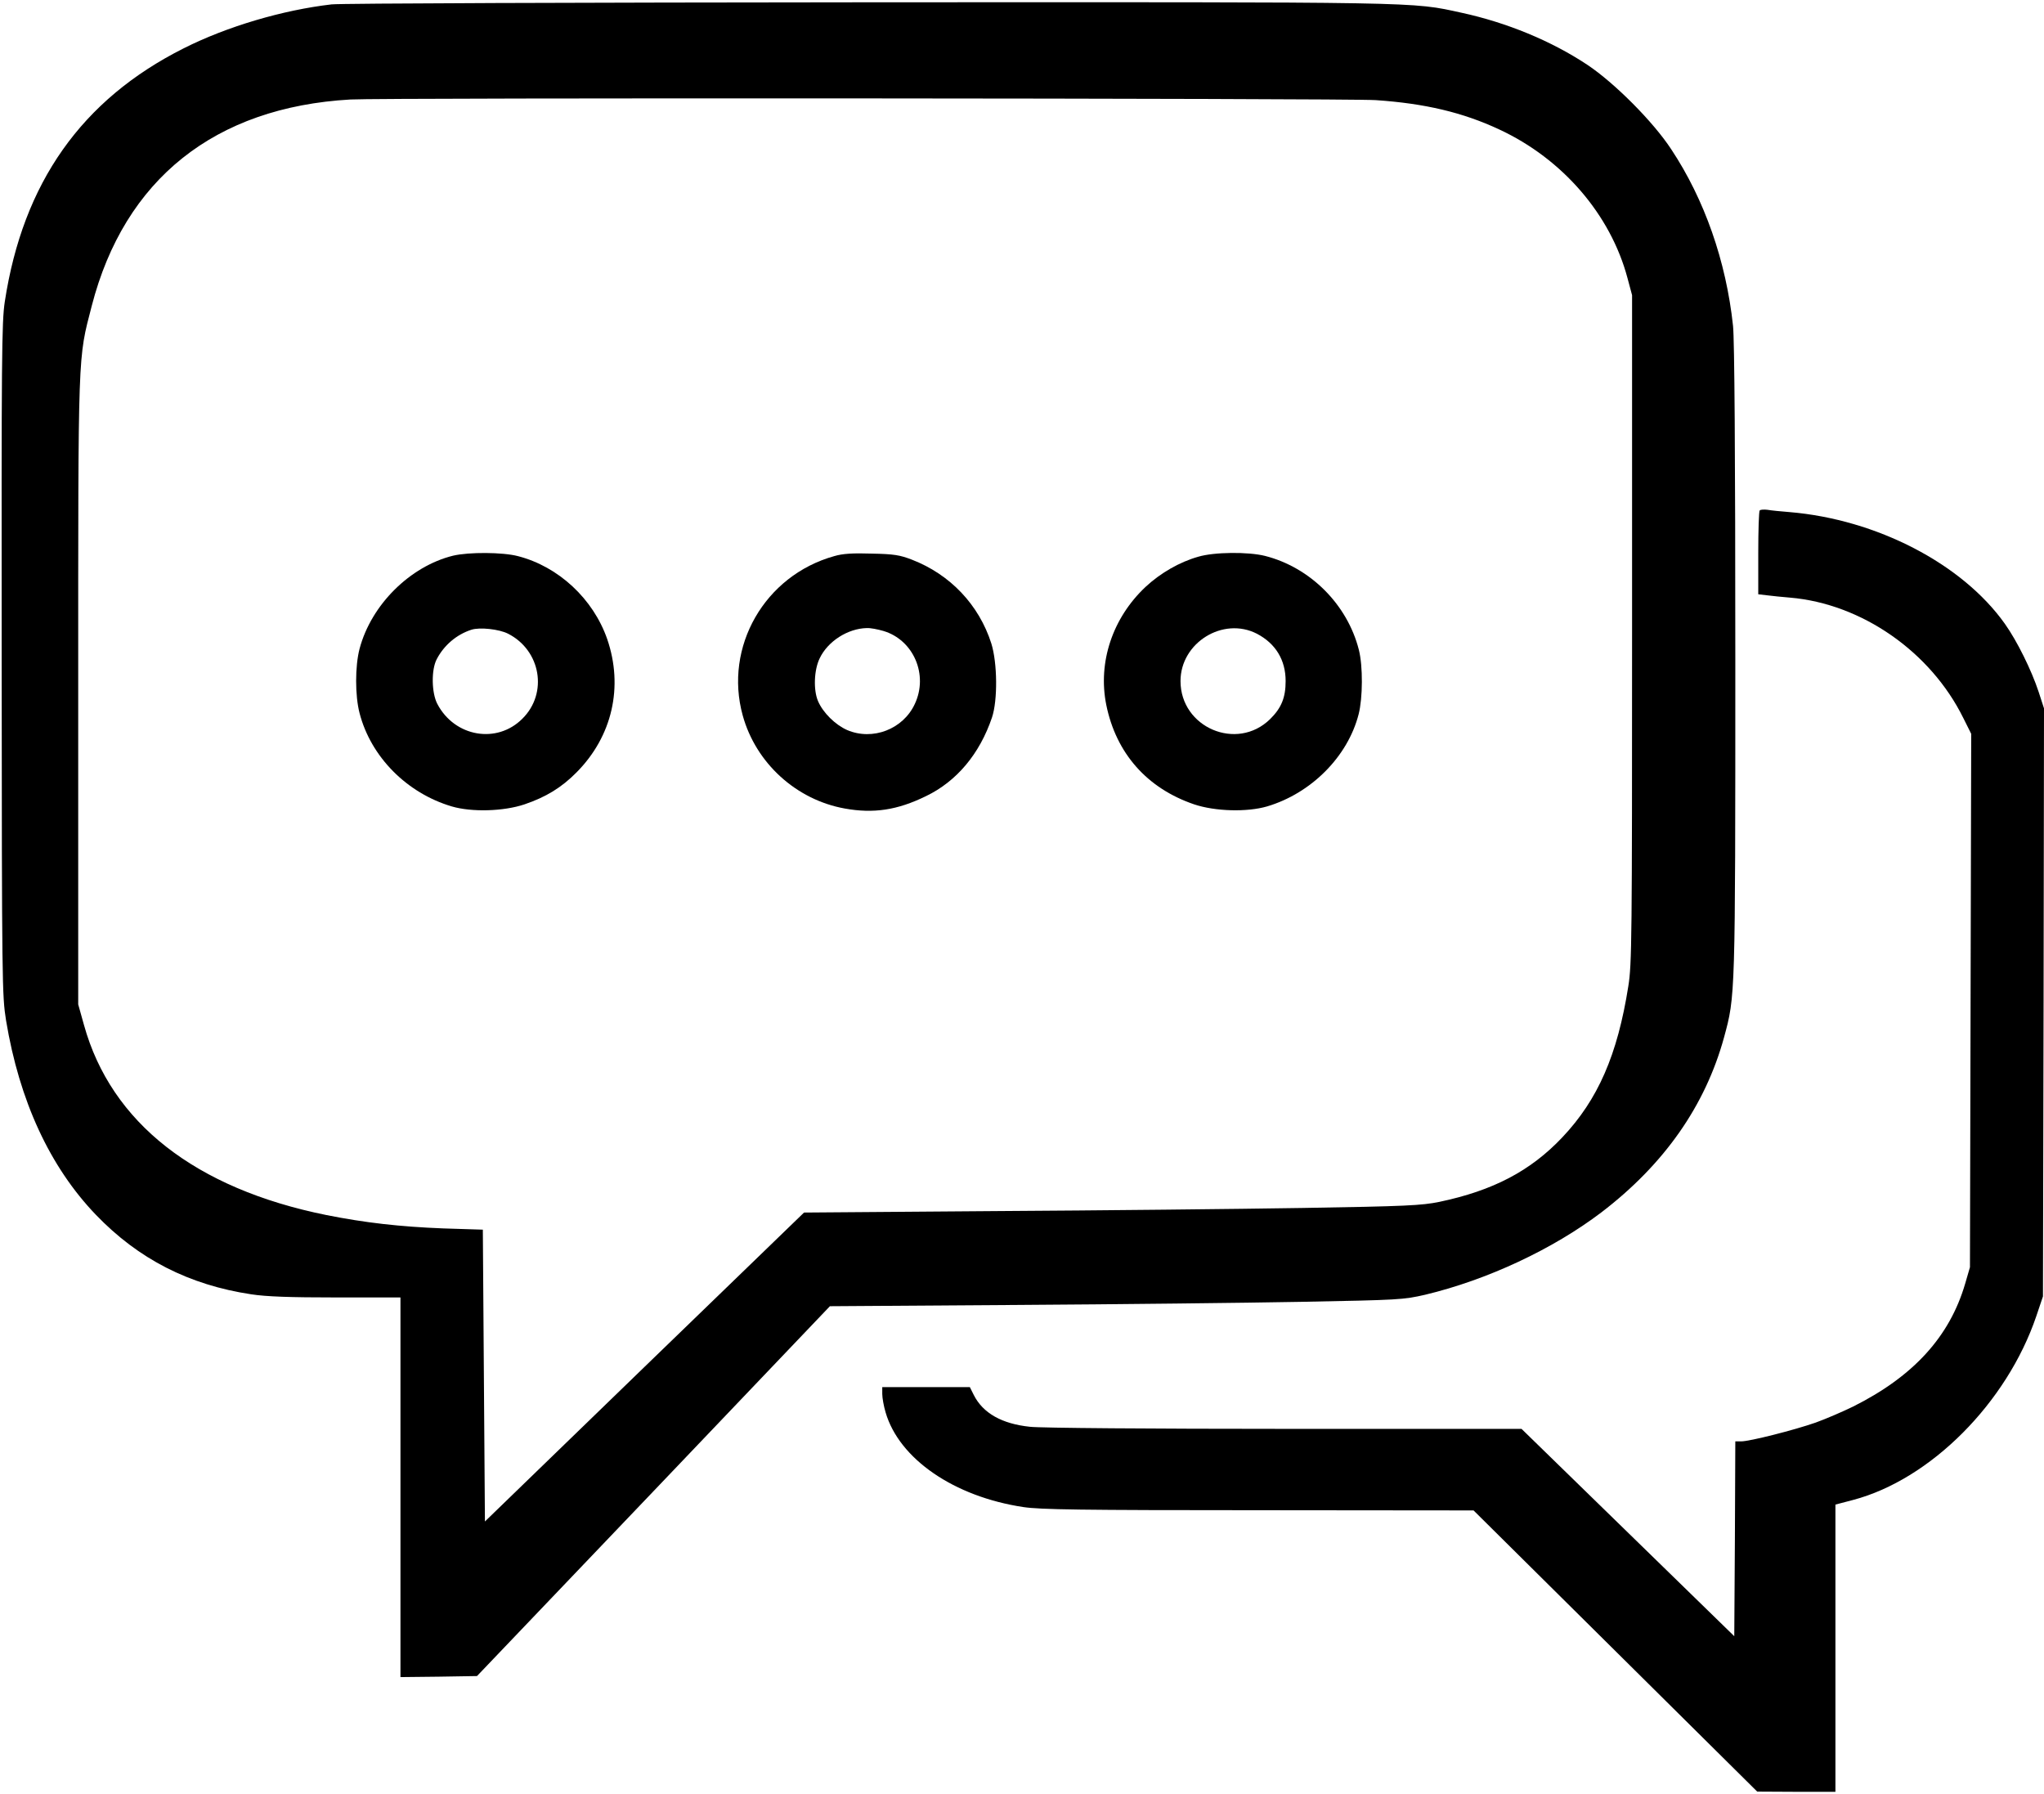
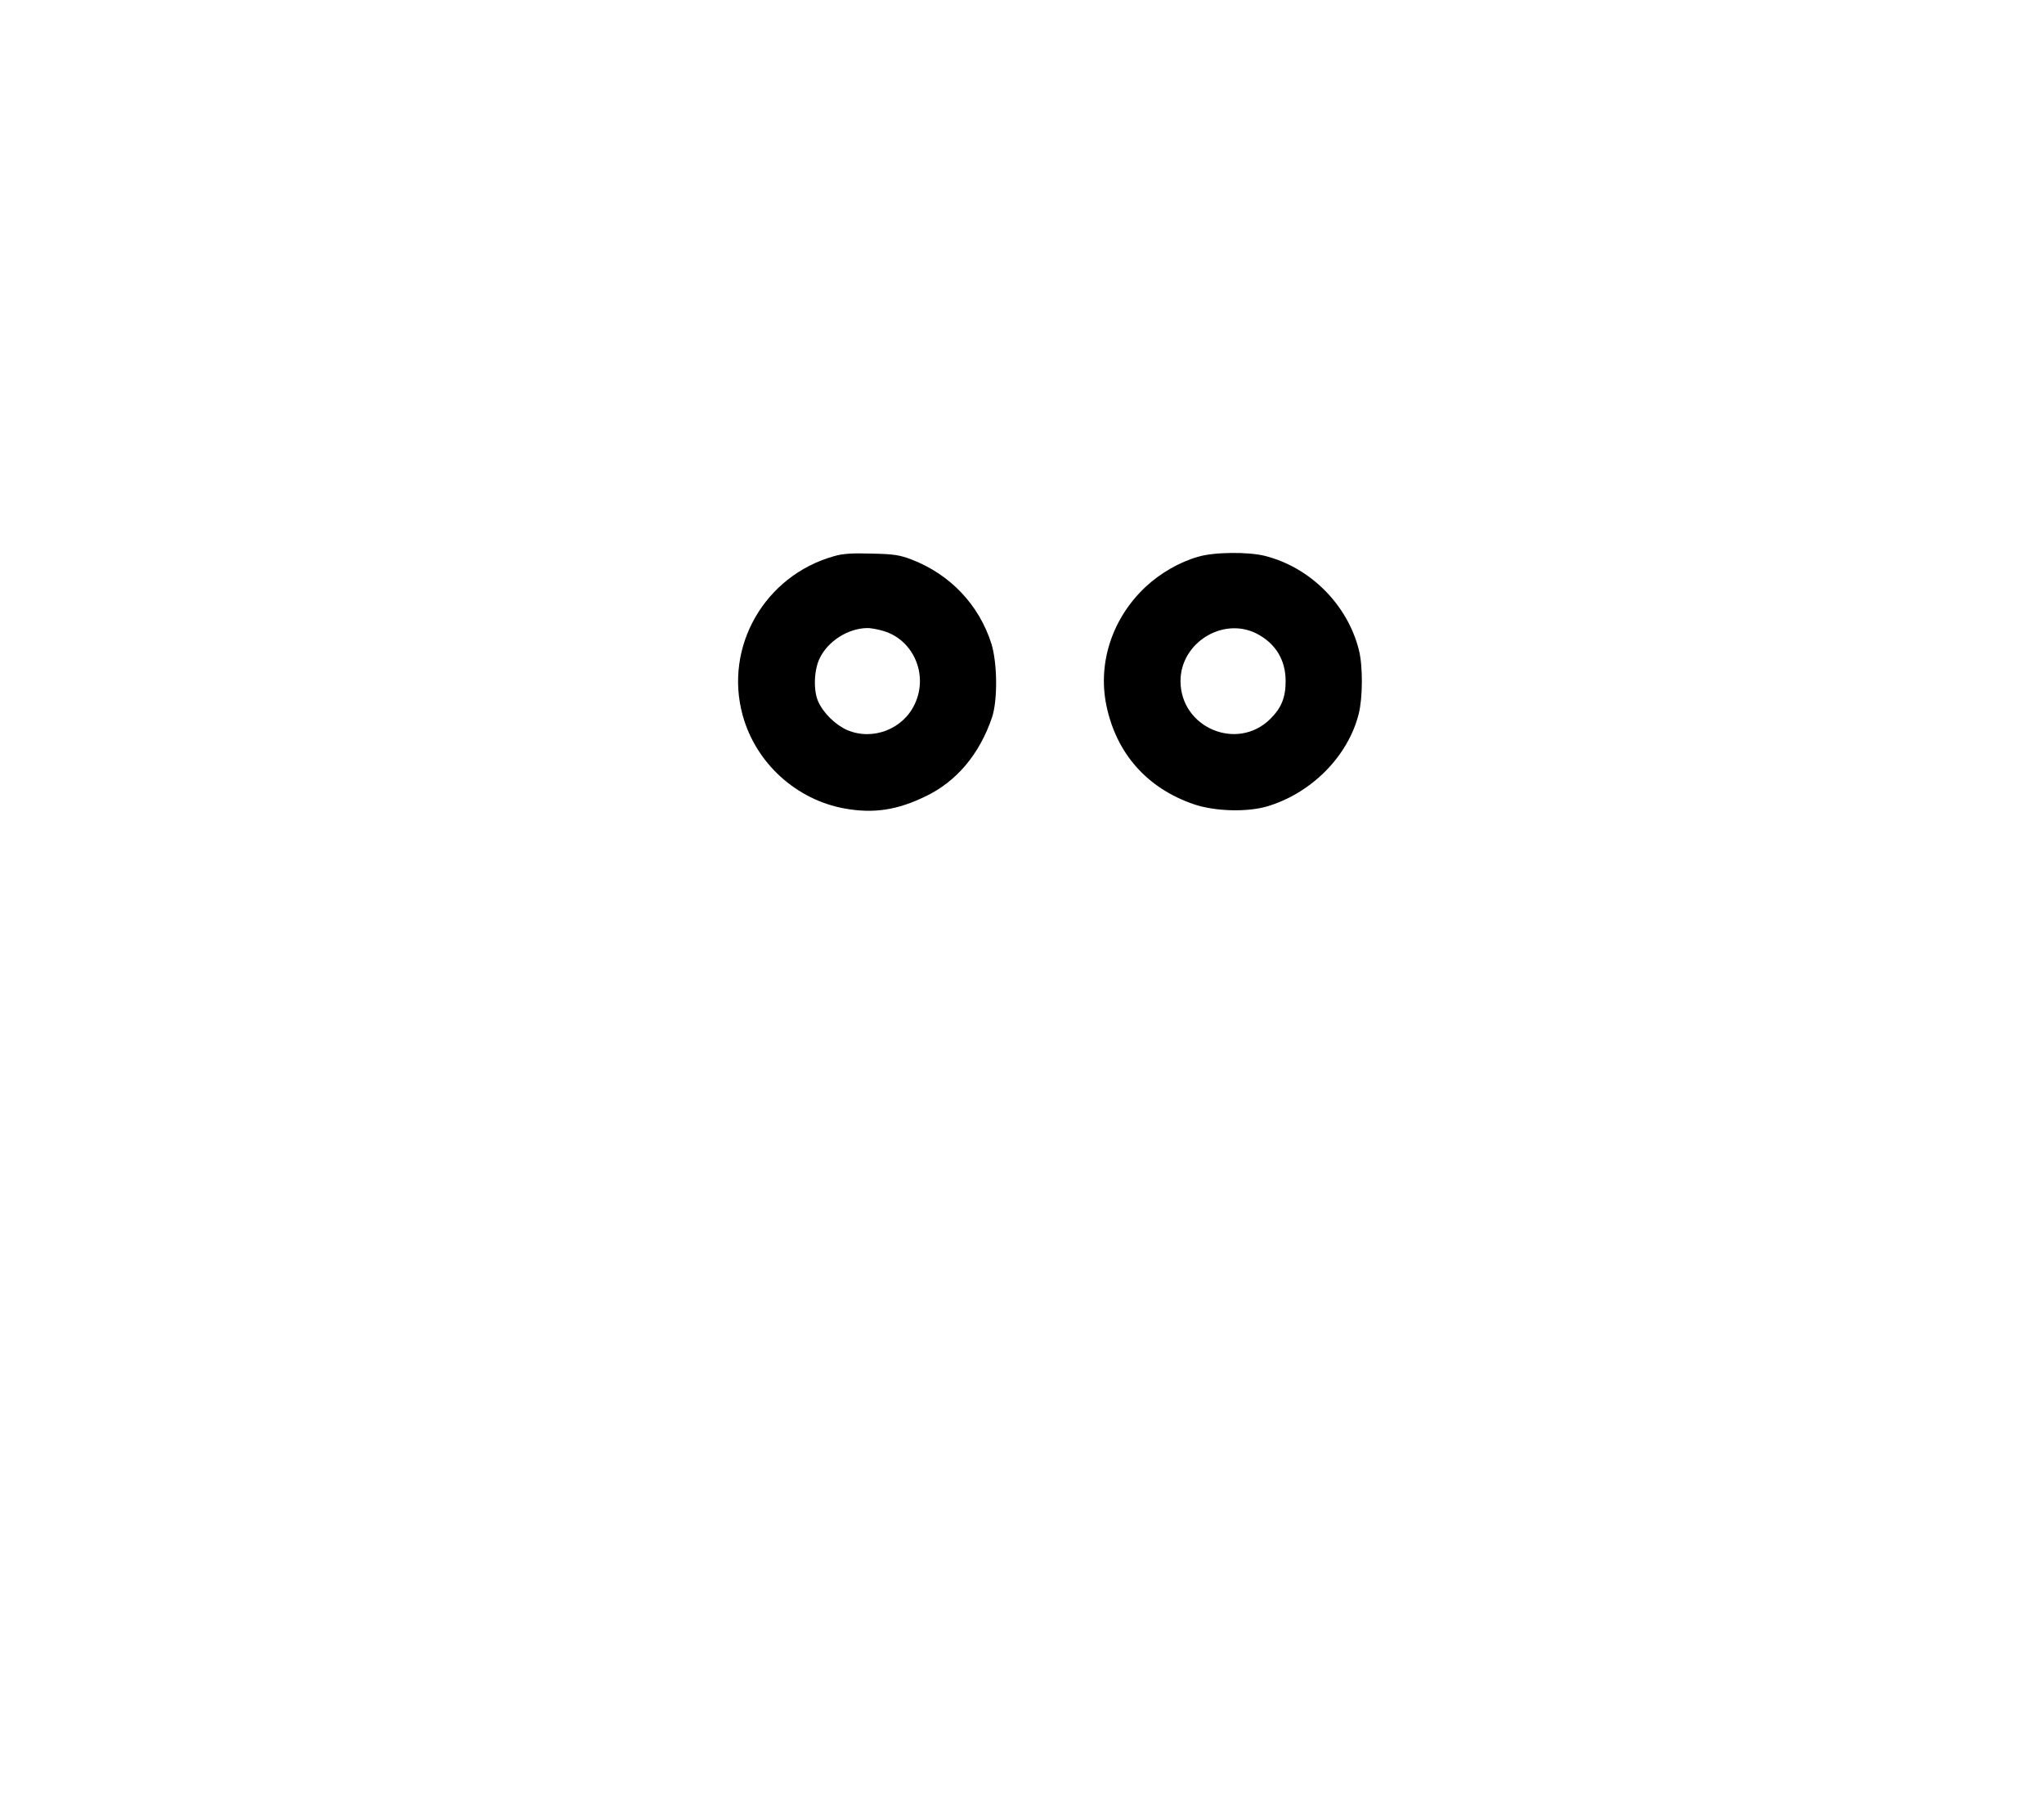
<svg xmlns="http://www.w3.org/2000/svg" version="1.0" width="980pt" height="860pt" viewBox="0 0 980 860" preserveAspectRatio="xMidYMid meet">
  <g transform="translate(0,860) scale(0.1,-0.1)" fill="#000000" stroke="none">
-     <path d="M1590 8579 c-234 -27 -502 -106 -710 -211 -489 -246 -770 -645 -857 -1214 -15 -98 -16 -267 -15 -1716 1 -1564 2 -1610 21 -1730 64 -386 210 -702 431 -932 204 -212 446 -336 745 -381 72 -11 185 -15 408 -15 l307 0 0 -910 0 -910 183 2 184 3 846 886 846 887 888 6 c488 3 1106 10 1373 15 470 9 488 10 593 34 297 71 612 218 845 395 301 230 498 511 588 839 54 199 54 186 54 1811 0 990 -4 1536 -11 1600 -33 310 -137 606 -296 846 -87 133 -273 319 -402 405 -173 115 -387 203 -604 250 -243 53 -160 51 -2847 50 -1372 -1 -2529 -5 -2570 -10z m5006 -459 c236 -16 418 -59 593 -141 303 -141 533 -408 614 -712 l22 -82 0 -1600 c0 -1488 -1 -1608 -18 -1713 -52 -330 -146 -544 -316 -724 -153 -162 -333 -256 -591 -310 -84 -17 -158 -21 -655 -29 -308 -5 -972 -12 -1475 -15 l-915 -7 -765 -740 -765 -741 -5 700 -5 699 -190 6 c-207 8 -374 27 -560 64 -629 127 -1032 443 -1162 910 l-28 100 0 1500 c0 1659 -2 1589 65 1849 157 607 590 952 1240 989 147 9 4790 6 4916 -3z" />
-     <path d="M2172 5936 c-206 -51 -392 -235 -448 -446 -22 -84 -22 -225 0 -309 54 -209 226 -383 442 -447 95 -28 248 -24 349 10 103 35 178 81 249 153 172 173 226 411 147 640 -67 192 -233 347 -428 397 -73 19 -235 20 -311 2z m264 -374 c157 -80 192 -285 69 -407 -122 -123 -325 -88 -408 70 -28 53 -30 164 -3 215 35 67 95 118 166 141 40 13 133 3 176 -19z" />
    <path d="M4000 5934 c-334 -93 -530 -435 -439 -764 63 -228 256 -404 489 -446 138 -25 252 -8 389 59 148 71 258 203 317 377 28 83 26 262 -3 355 -59 185 -197 331 -381 402 -57 22 -86 27 -192 29 -90 3 -140 0 -180 -12z m236 -359 c144 -43 216 -210 150 -350 -56 -121 -202 -177 -324 -125 -57 25 -116 83 -140 139 -23 54 -19 150 8 205 39 82 135 143 226 145 17 1 53 -6 80 -14z" />
    <path d="M5745 5931 c-89 -25 -181 -78 -252 -144 -159 -149 -230 -362 -189 -566 47 -232 195 -400 421 -477 101 -34 254 -38 350 -10 212 63 387 239 439 442 20 78 21 231 1 309 -55 217 -233 395 -450 450 -80 20 -243 19 -320 -4z m281 -369 c90 -47 138 -126 138 -227 0 -79 -20 -129 -75 -183 -159 -155 -429 -40 -429 183 0 184 204 310 366 227z" />
-     <path d="M8437 6153 c-4 -3 -7 -95 -7 -204 l0 -198 43 -5 c23 -3 72 -8 109 -11 343 -29 674 -259 831 -577 l38 -76 -3 -1278 -3 -1279 -23 -79 c-74 -253 -247 -444 -537 -589 -49 -24 -130 -59 -180 -77 -103 -36 -316 -90 -357 -90 l-28 0 -2 -467 -3 -467 -510 497 -510 497 -1135 0 c-624 0 -1174 4 -1222 10 -134 14 -225 65 -269 152 l-19 38 -210 0 -210 0 0 -33 c0 -18 7 -58 16 -88 65 -223 328 -404 661 -454 81 -12 272 -15 1128 -15 l1030 -1 680 -674 680 -674 188 -1 187 0 0 688 0 689 84 22 c372 98 738 466 879 881 l32 95 3 1409 2 1410 -26 80 c-34 103 -103 243 -162 326 -204 287 -614 500 -1032 535 -41 3 -89 8 -106 11 -17 2 -33 1 -37 -3z" />
  </g>
</svg>